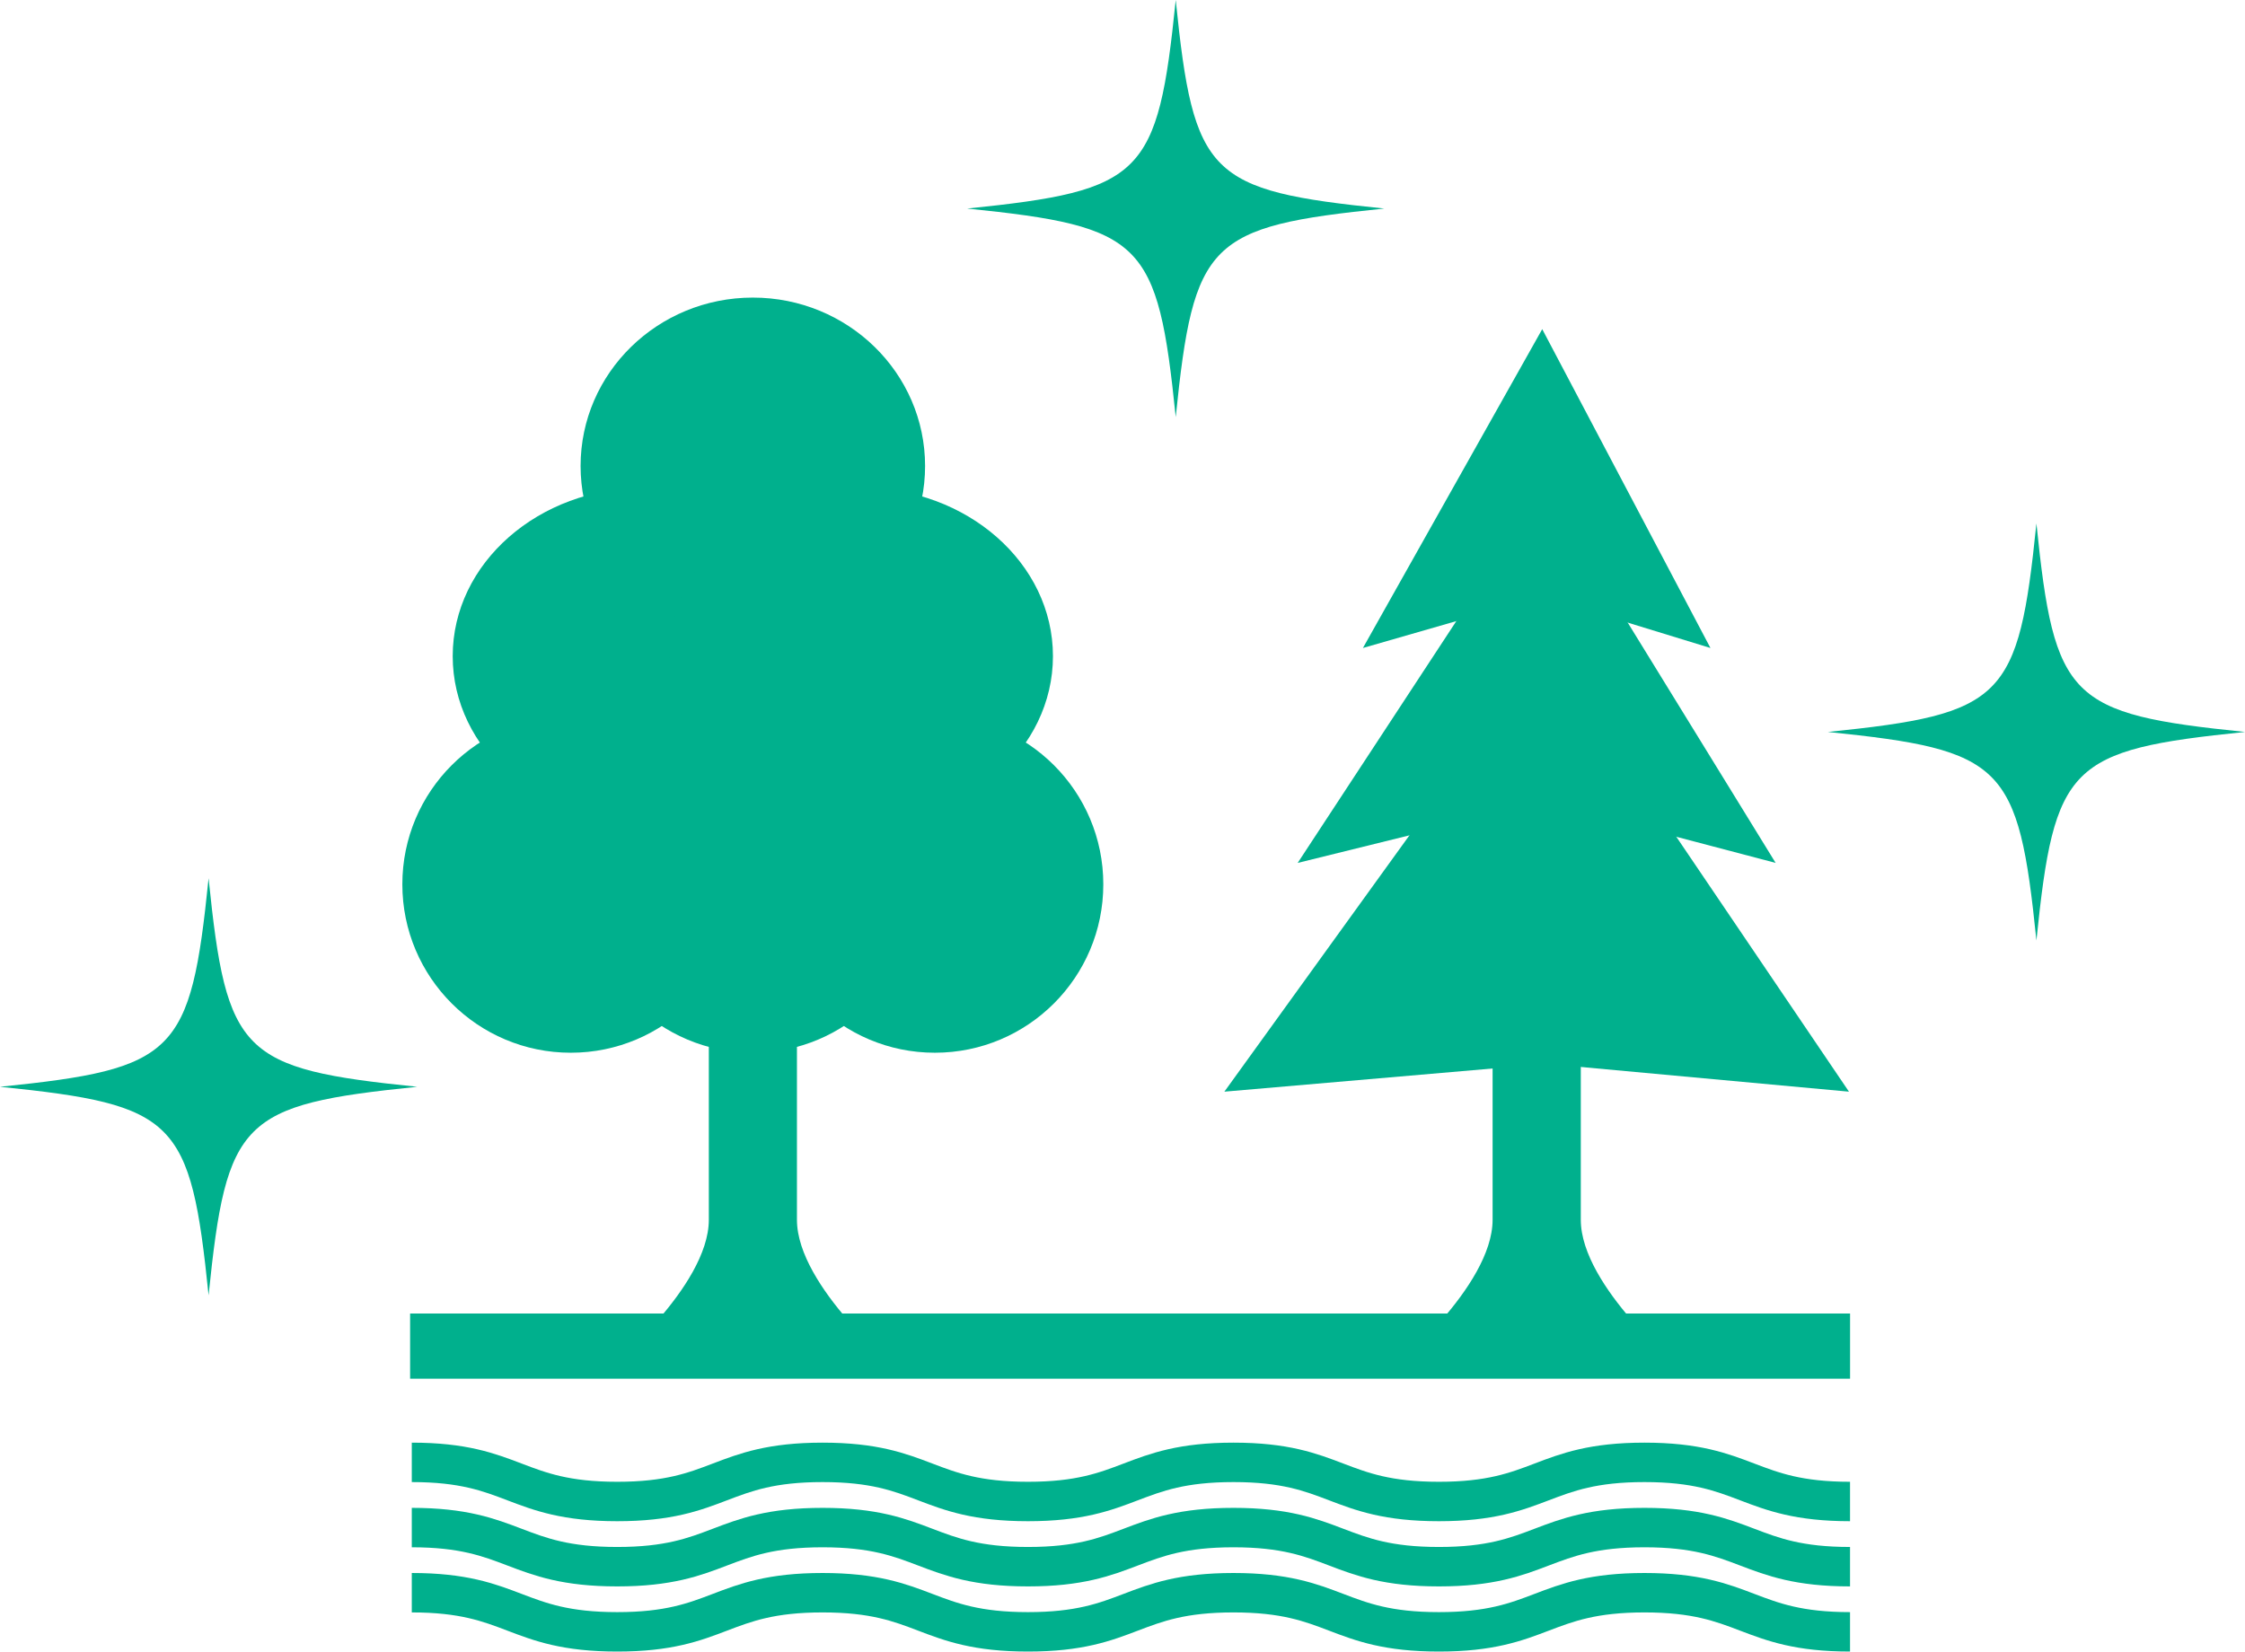
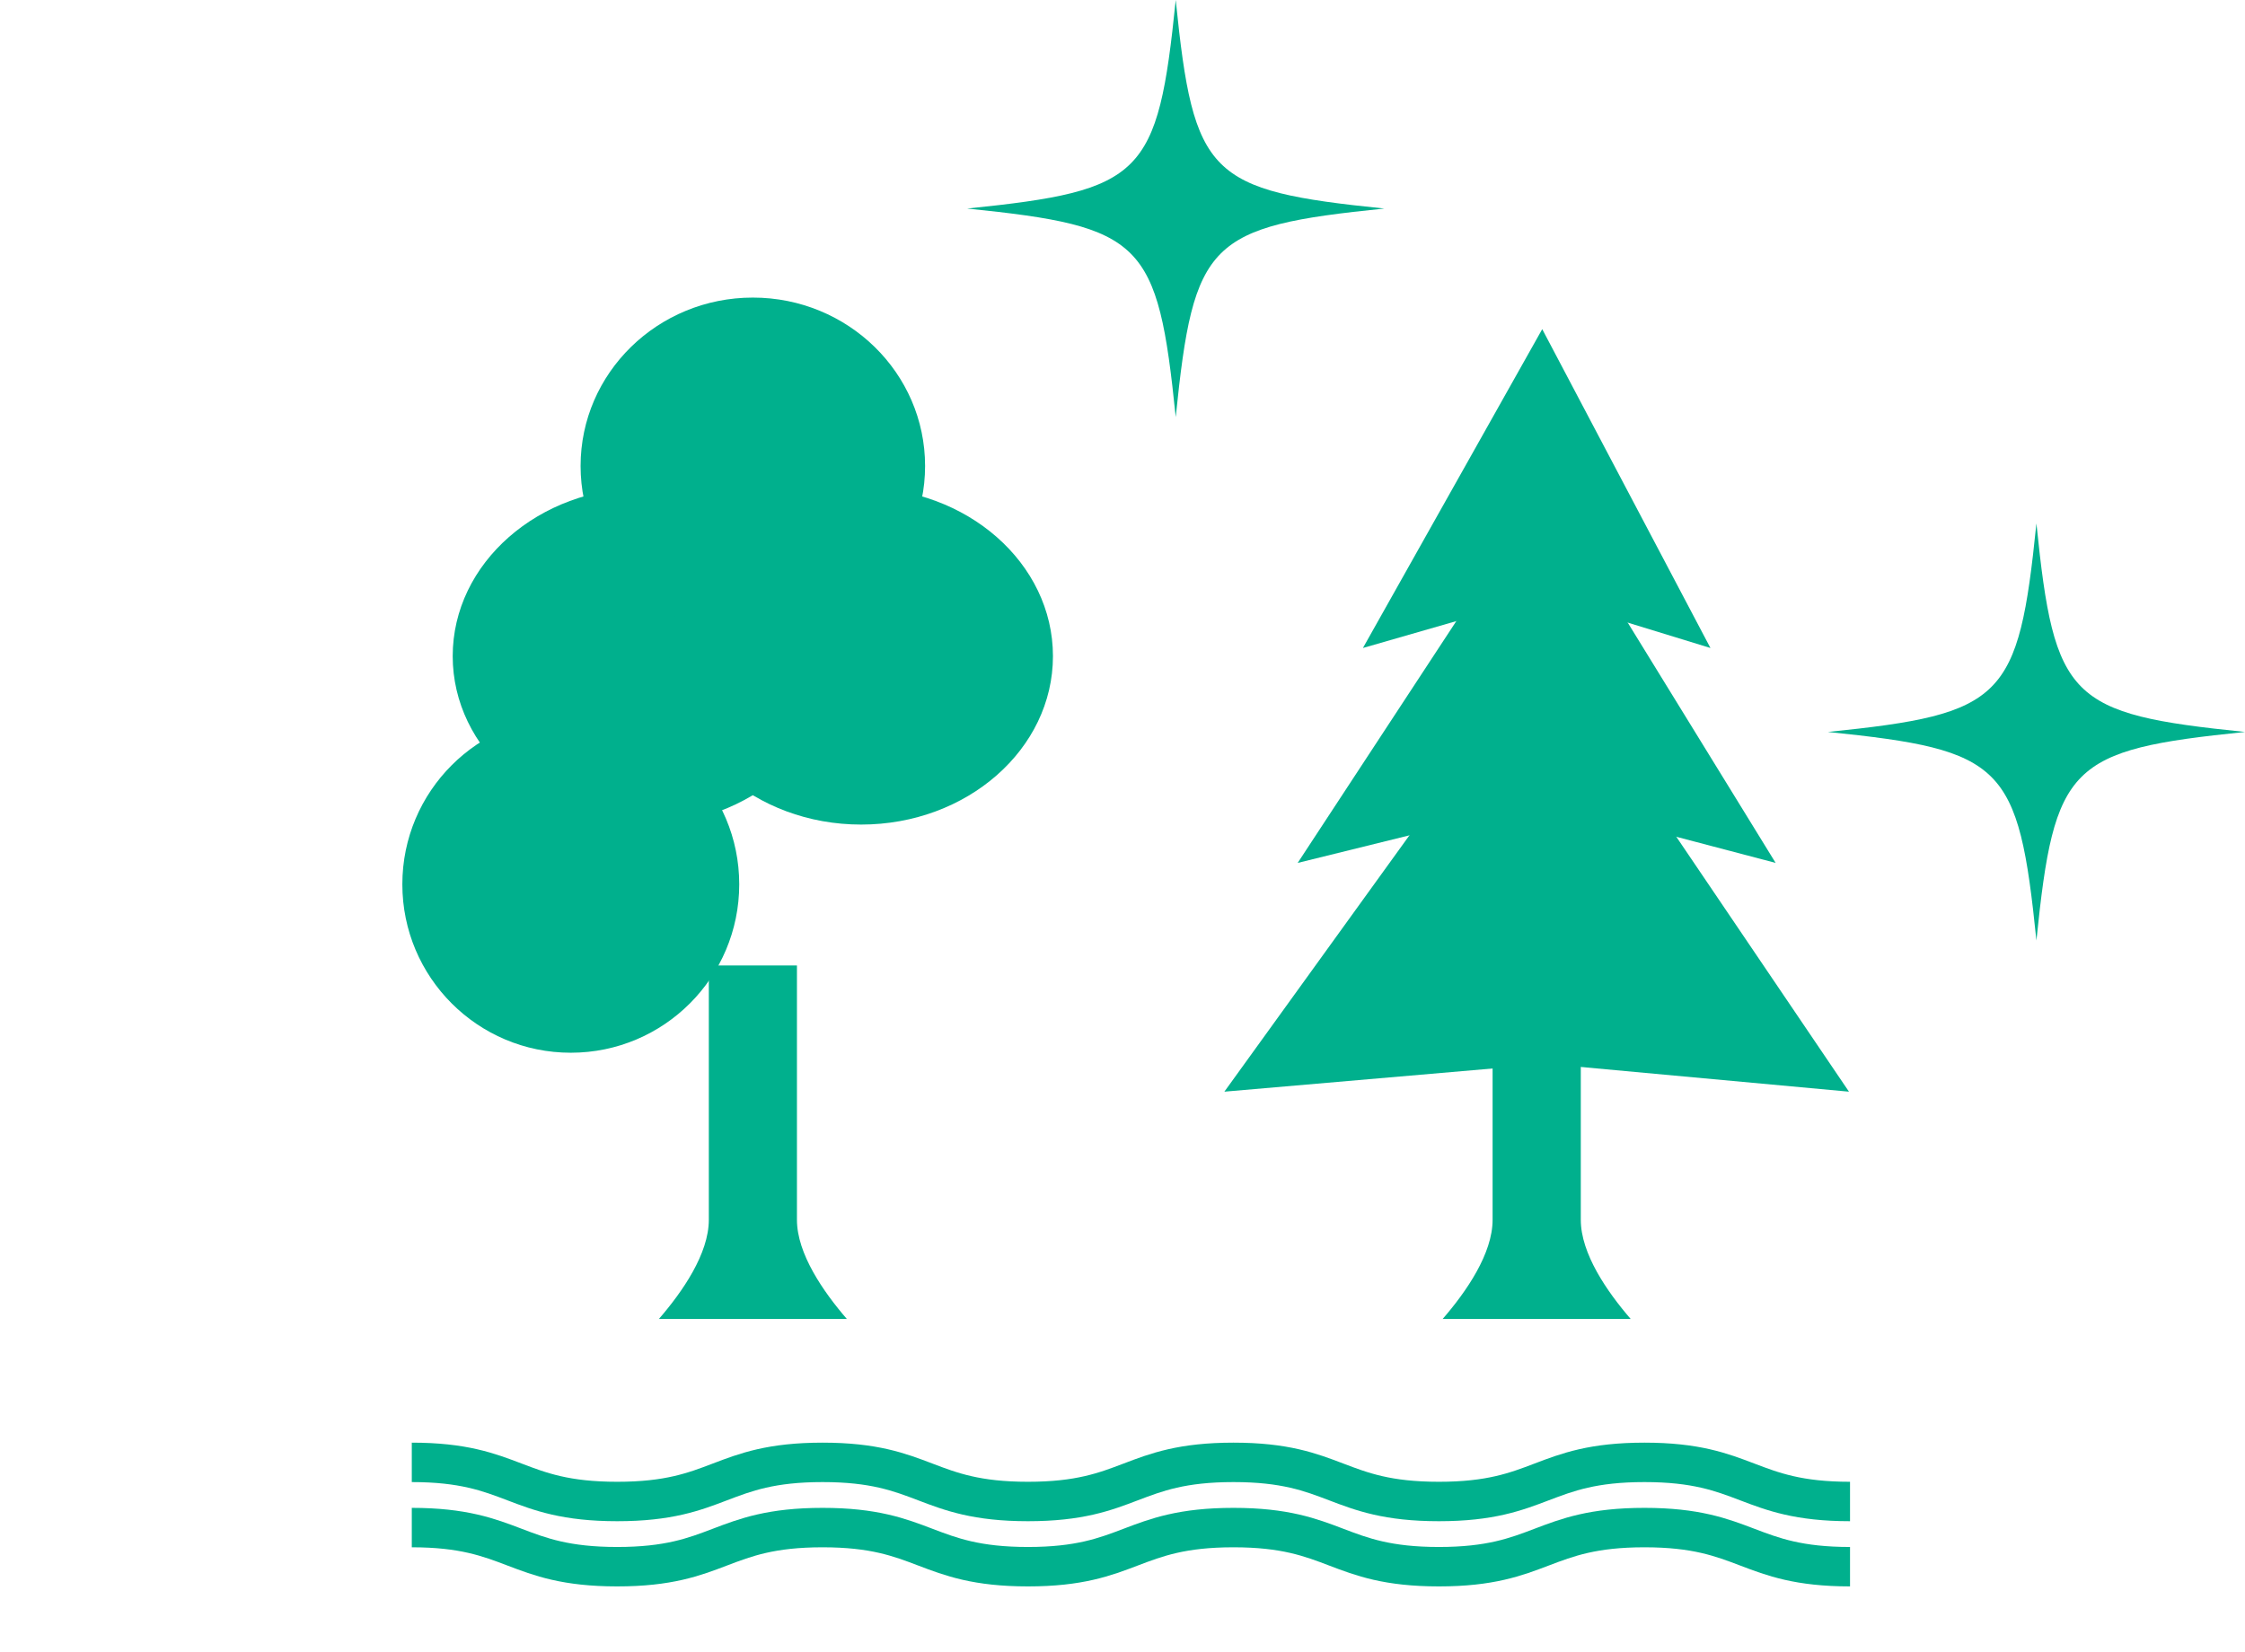
<svg xmlns="http://www.w3.org/2000/svg" width="113.861" height="83.782" viewBox="0 0 113.861 83.782">
  <g id="Group_887" data-name="Group 887" transform="translate(-58.823 -157.509)">
    <g id="Group_898" data-name="Group 898" transform="translate(58.823 157.509)">
      <path id="Path_11458" data-name="Path 11458" d="M742.493,341.244c-8.928.912-9.667,1.651-10.579,10.579-.912-8.928-1.651-9.667-10.579-10.579,8.928-.912,9.667-1.651,10.579-10.579C732.826,339.593,733.565,340.332,742.493,341.244Z" transform="translate(-672.284 -330.665)" fill="#00b08d" />
-       <path id="Path_11459" data-name="Path 11459" d="M686.436,392.158c-8.928.912-9.667,1.651-10.579,10.579-.912-8.928-1.651-9.667-10.579-10.579,8.928-.912,9.667-1.651,10.579-10.579C676.769,390.507,677.508,391.246,686.436,392.158Z" transform="translate(-665.278 -337.028)" fill="#00b08d" />
      <path id="Path_11460" data-name="Path 11460" d="M792.379,371.587c-8.928.912-9.667,1.651-10.579,10.579-.913-8.928-1.651-9.667-10.579-10.579,8.928-.912,9.666-1.651,10.579-10.579C782.712,369.936,783.451,370.675,792.379,371.587Z" transform="translate(-678.518 -334.457)" fill="#00b08d" />
      <g id="Group_897" data-name="Group 897" transform="translate(20.406 15.096)">
        <g id="Group_889" data-name="Group 889">
          <ellipse id="Ellipse_245" data-name="Ellipse 245" cx="8.736" cy="8.543" rx="8.736" ry="8.543" transform="translate(9.04)" fill="#00b08d" />
          <g id="Group_887-2" data-name="Group 887" transform="translate(2.554 9.646)">
            <ellipse id="Ellipse_246" data-name="Ellipse 246" cx="9.729" cy="8.543" rx="9.729" ry="8.543" fill="#00b08d" />
            <ellipse id="Ellipse_247" data-name="Ellipse 247" cx="9.729" cy="8.543" rx="9.729" ry="8.543" transform="translate(10.985)" fill="#00b08d" />
          </g>
          <g id="Group_888" data-name="Group 888" transform="translate(0 21.22)">
            <circle id="Ellipse_248" data-name="Ellipse 248" cx="8.543" cy="8.543" r="8.543" fill="#00b08d" />
-             <circle id="Ellipse_249" data-name="Ellipse 249" cx="8.543" cy="8.543" r="8.543" transform="translate(9.232)" fill="#00b08d" />
-             <circle id="Ellipse_250" data-name="Ellipse 250" cx="8.543" cy="8.543" r="8.543" transform="translate(18.465)" fill="#00b08d" />
          </g>
          <path id="Path_11461" data-name="Path 11461" d="M713,404.567c-1.2-1.39-2.531-3.313-2.531-5.031v-12.9H706v12.9c0,1.718-1.328,3.64-2.532,5.031Z" transform="translate(-690.456 -352.756)" fill="#00b08d" />
        </g>
        <g id="Group_891" data-name="Group 891" transform="translate(41.692 1.601)">
          <g id="Group_890" data-name="Group 890" transform="translate(11.071 32.276)">
            <path id="Path_11462" data-name="Path 11462" d="M758.432,404.567c-1.2-1.39-2.53-3.313-2.53-5.031v-12.9h-4.473v12.9c0,1.718-1.328,3.64-2.532,5.031Z" transform="translate(-748.897 -386.633)" fill="#00b08d" />
          </g>
          <path id="Path_11463" data-name="Path 11463" d="M753.368,349.748l-9.094,16.174,9.094-2.618,8.532,2.618Z" transform="translate(-737.248 -349.748)" fill="#00b08d" />
          <path id="Path_11464" data-name="Path 11464" d="M753,358.9l-12.507,19.068L753,374.88l11.734,3.087Z" transform="translate(-736.776 -350.891)" fill="#00b08d" />
          <path id="Path_11465" data-name="Path 11465" d="M752.588,368.075l-16.344,22.644,16.344-1.413,15.334,1.413Z" transform="translate(-736.245 -352.038)" fill="#00b08d" />
        </g>
-         <rect id="Rectangle_1766" data-name="Rectangle 1766" width="73.031" height="3.307" transform="translate(0.394 51.535)" fill="#00b08d" />
        <g id="Group_896" data-name="Group 896" transform="translate(0.479 59.086)">
          <g id="Group_895" data-name="Group 895">
            <g id="Group_892" data-name="Group 892">
              <path id="Path_11466" data-name="Path 11466" d="M689.146,415.443c5.21,0,5.21,1.985,10.419,1.985s5.207-1.985,10.415-1.985,5.209,1.985,10.418,1.985,5.211-1.985,10.422-1.985,5.209,1.985,10.419,1.985,5.213-1.985,10.425-1.985,5.213,1.985,10.426,1.985" transform="translate(-689.146 -415.443)" fill="none" stroke="#00b08d" stroke-linejoin="round" stroke-width="2" />
            </g>
            <g id="Group_893" data-name="Group 893" transform="translate(0 3.308)">
              <path id="Path_11467" data-name="Path 11467" d="M689.146,419.223c5.21,0,5.21,1.984,10.419,1.984s5.207-1.984,10.415-1.984,5.209,1.984,10.418,1.984,5.211-1.984,10.422-1.984,5.209,1.984,10.419,1.984,5.213-1.984,10.425-1.984,5.213,1.984,10.426,1.984" transform="translate(-689.146 -419.223)" fill="none" stroke="#00b08d" stroke-linejoin="round" stroke-width="2" />
            </g>
            <g id="Group_894" data-name="Group 894" transform="translate(0 6.614)">
-               <path id="Path_11468" data-name="Path 11468" d="M689.146,423c5.21,0,5.21,1.985,10.419,1.985S704.772,423,709.98,423s5.209,1.985,10.418,1.985S725.609,423,730.82,423s5.209,1.985,10.419,1.985S746.451,423,751.664,423s5.213,1.985,10.426,1.985" transform="translate(-689.146 -423.002)" fill="none" stroke="#00b08d" stroke-linejoin="round" stroke-width="2" />
-             </g>
+               </g>
          </g>
        </g>
      </g>
    </g>
  </g>
</svg>